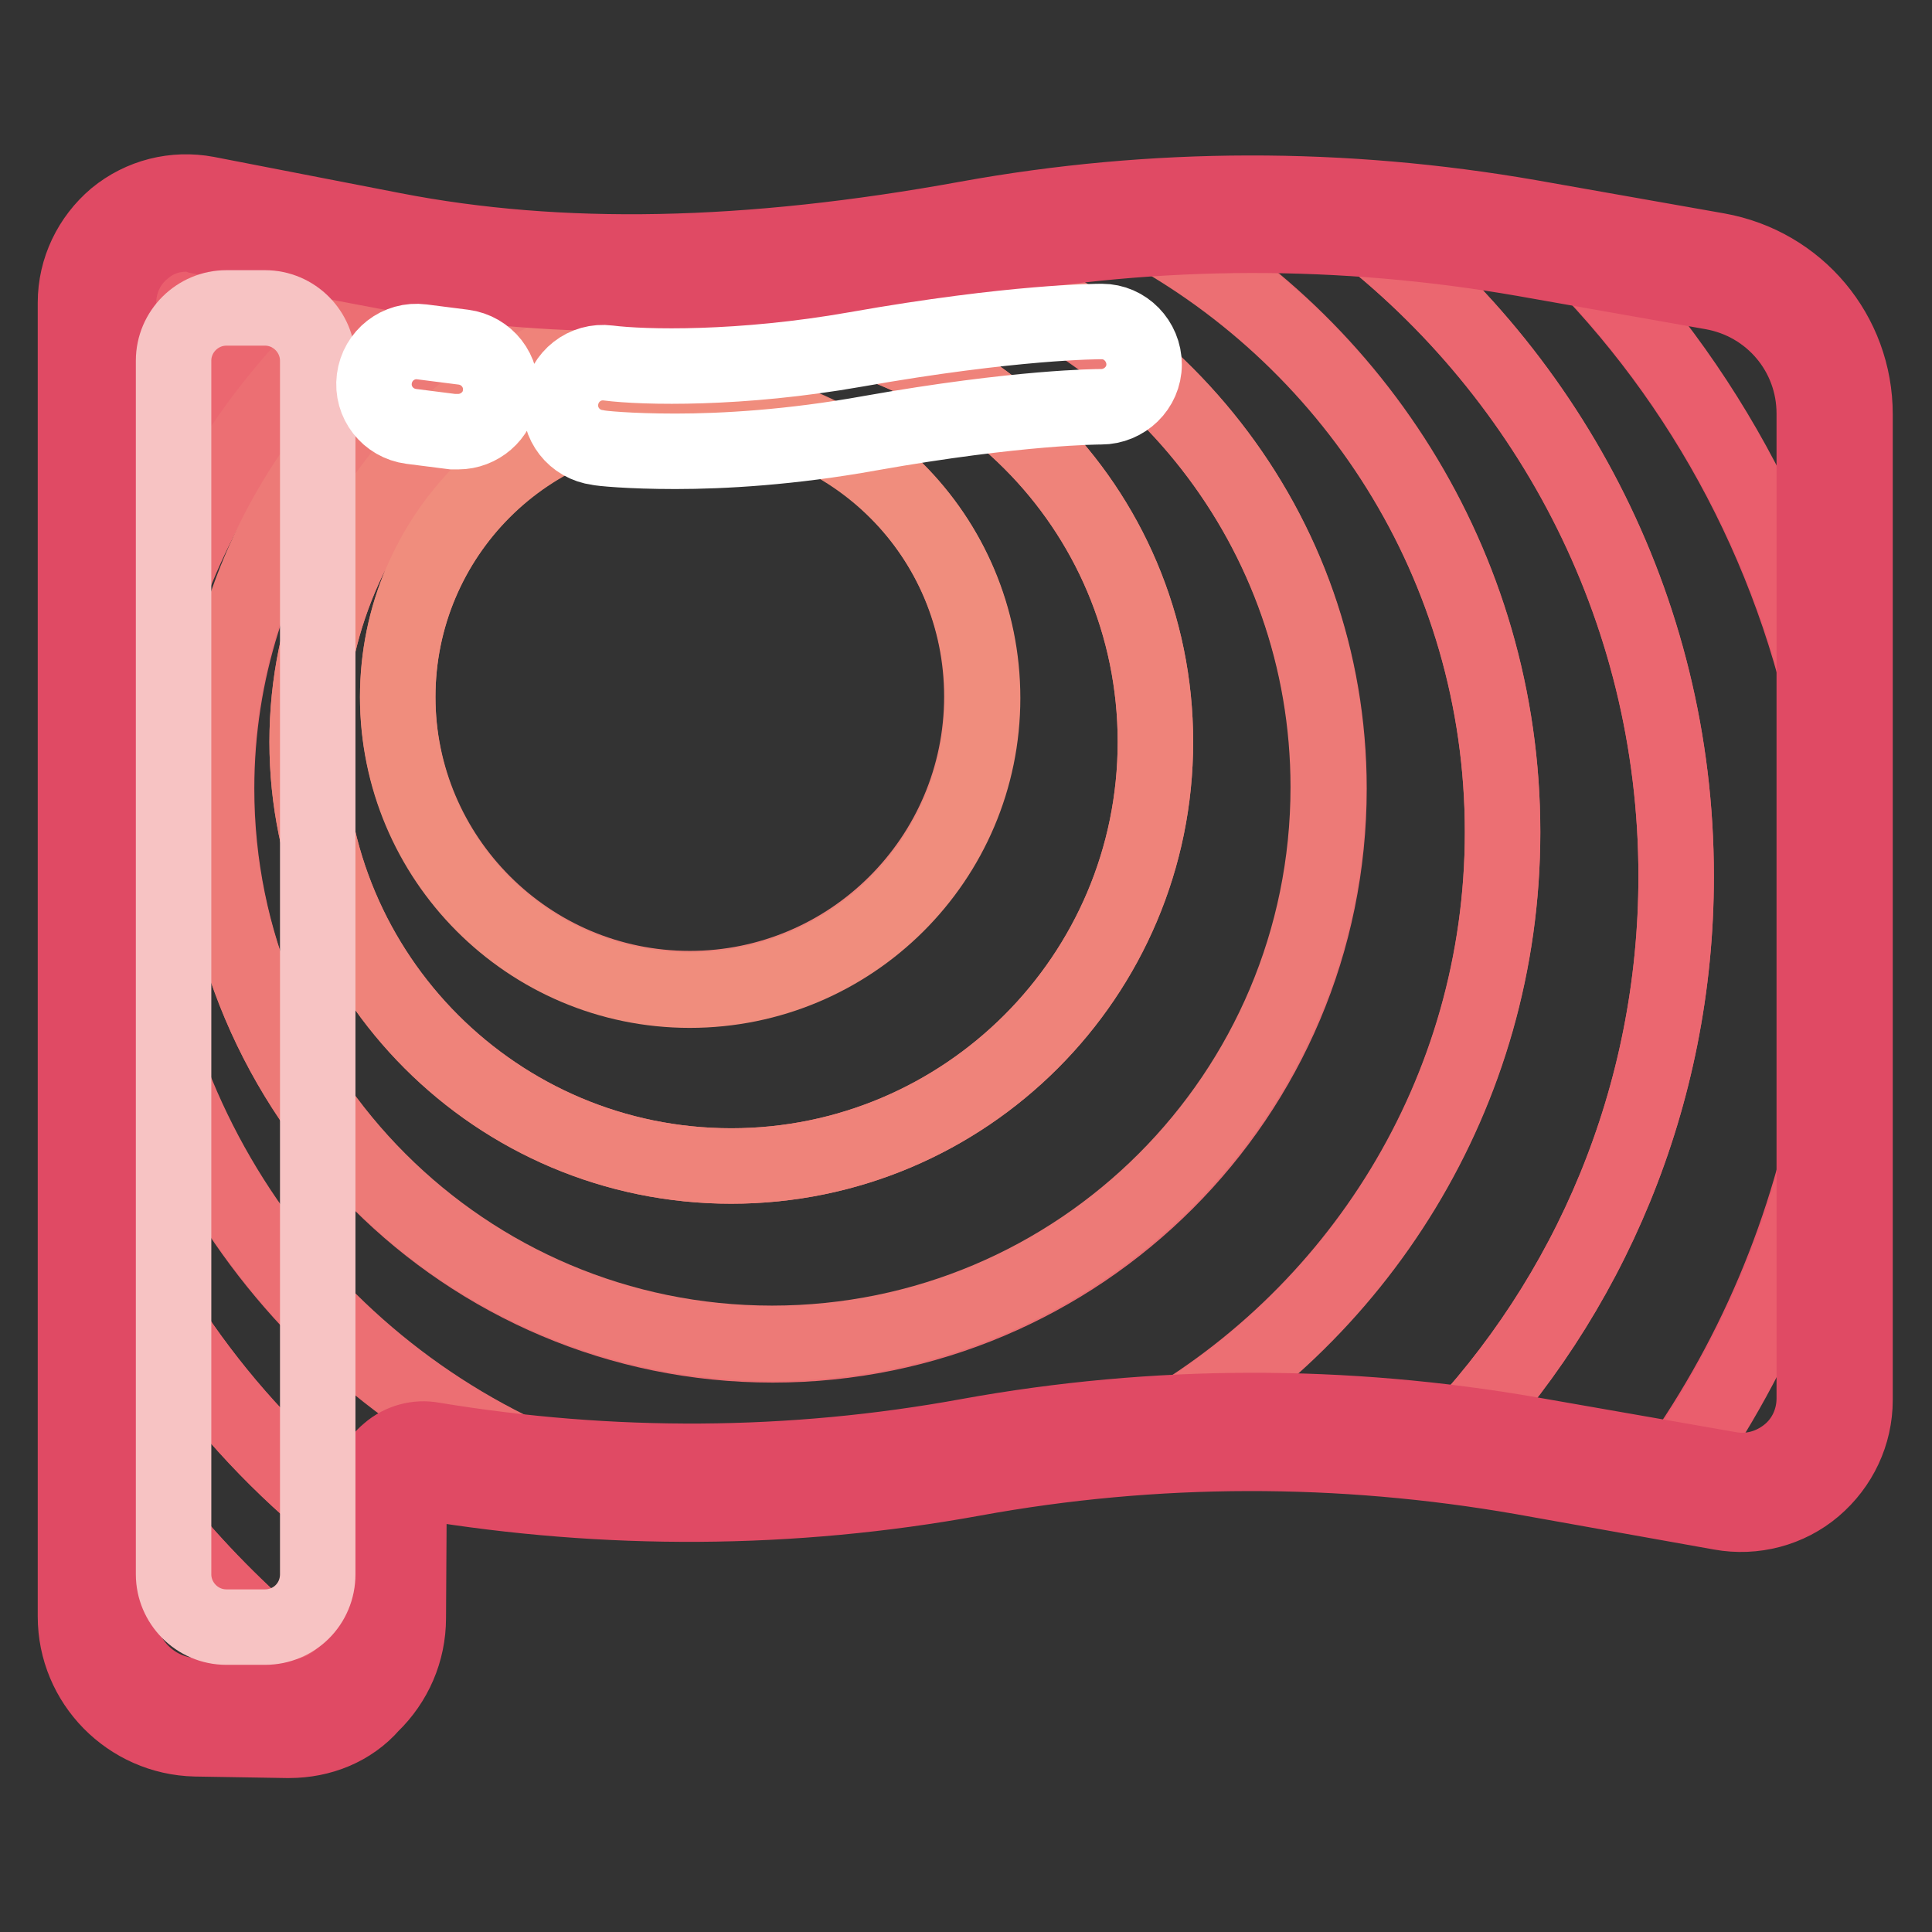
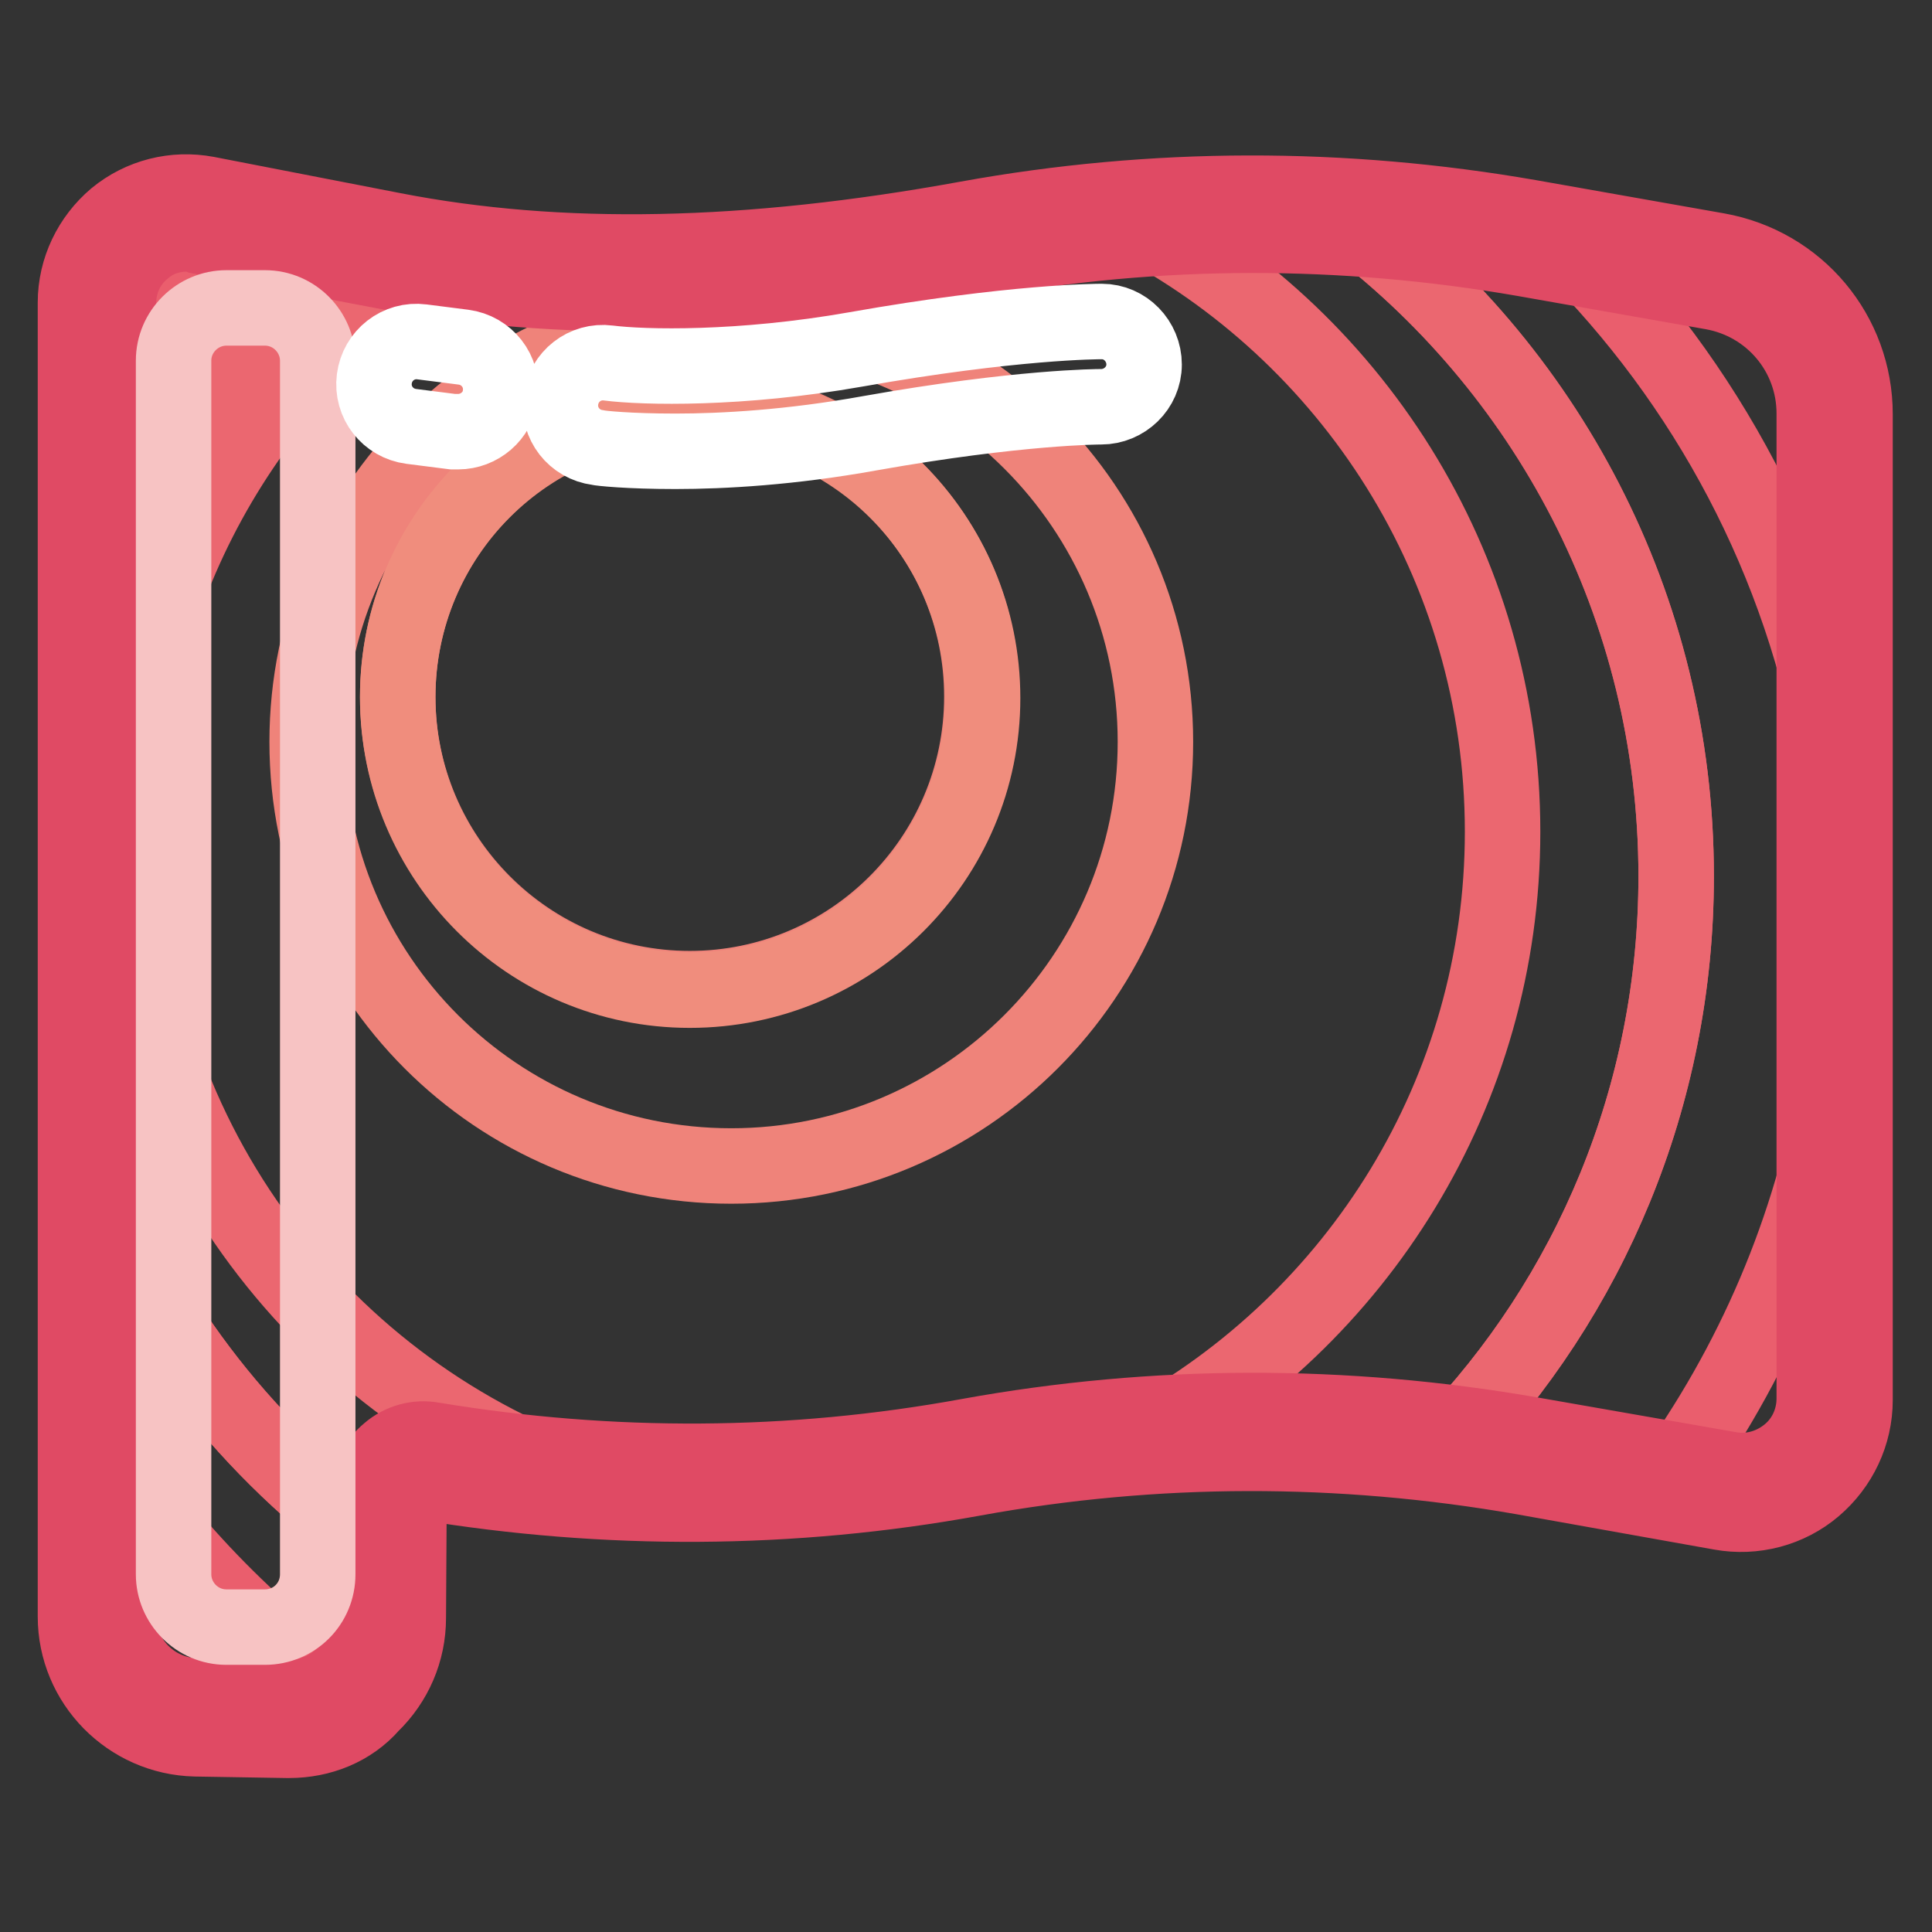
<svg xmlns="http://www.w3.org/2000/svg" version="1.1" x="0px" y="0px" viewBox="0 0 256 256" enable-background="new 0 0 256 256" xml:space="preserve">
  <rect x="0" y="0" width="256" height="256" fill="#333333" stroke="none" />
  <g>
    <path stroke-width="10" fill-opacity="0" stroke="#ea566a" d="M228.7,197.6l-26.3-4.6c-24.4-4.3-49.3-4.2-73.6,0.2c-23.8,4.3-48.1,4.4-71.9,0.5c-2.7-0.4-5.1,1.6-5.1,4.3 l-0.1,16.5c0,7.4-6.2,13.4-13.6,13.3L26,227.6c-7.3-0.1-13.1-6.1-13.1-13.3V40.1c0-7.4,6.8-13.1,14.1-11.6l24.7,4.8 c25.4,4.9,51.5,3.2,77-1.5c24.4-4.4,49.3-4.4,73.6-0.2l24.9,4.4c9.2,1.6,15.9,9.6,15.9,18.9v130.6 C243.2,193.1,236.3,199,228.7,197.6L228.7,197.6z" />
-     <path stroke-width="10" fill-opacity="0" stroke="#ea566a" d="M32.9,29.5L27,28.4c-2.5-0.5-5-0.1-7.1,0.8c-2.2,2.4-4.4,4.8-6.5,7.4c-0.3,1.1-0.5,2.3-0.5,3.5v13.3 C18.6,44.6,25.3,36.6,32.9,29.5z M243.2,100.9V54.8c0-9.3-6.7-17.3-15.9-18.9l-19.7-3.4C226,50.6,238.7,74.4,243.2,100.9 L243.2,100.9z M26,227.6l12.1,0.2c3,0.1,5.8-0.9,8.1-2.5c-13.2-9.3-24.4-21-33.2-34.5v23.5c0,2.5,0.7,4.8,1.8,6.8 c1.1,1.3,2.2,2.6,3.3,3.8C20.3,226.5,23,227.5,26,227.6L26,227.6z M228.7,197.6c7.6,1.3,14.5-4.5,14.5-12.2v-42.3 c-3.3,19.6-11.1,37.7-22.4,53.1L228.7,197.6z" />
    <path stroke-width="10" fill-opacity="0" stroke="#ea5e6d" d="M222.1,116.1c0,29.2-11.5,55.8-30.3,75.3c3.6,0.4,7.1,1,10.7,1.6l18.5,3.3c11.2-15.4,19.1-33.5,22.4-53.1 v-42.2c-4.5-26.6-17.3-50.3-35.6-68.5l-5.2-0.9c-8.1-1.4-16.2-2.4-24.4-2.8C204.7,48.5,222.1,80.3,222.1,116.1z M46.1,225.2 c3.3-2.4,5.5-6.3,5.5-10.8l0-8.8c-17.1-11.8-30.7-28.4-38.8-47.9v32.9C21.7,204.2,33,215.9,46.1,225.2z M44.7,31.8l-11.7-2.3 c-7.6,7.1-14.4,15.1-20,23.8v21C19.8,57.7,30.9,43.1,44.7,31.8z" />
    <path stroke-width="10" fill-opacity="0" stroke="#eb6770" d="M199.1,110.2c0,34.6-19.3,64.7-47.7,80.2c13.5-0.9,27-0.6,40.4,1c18.8-19.5,30.3-46.1,30.3-75.3 c0-35.8-17.3-67.6-44-87.4c-9.5-0.5-19-0.4-28.5,0.3C178.9,44.1,199.1,74.8,199.1,110.2L199.1,110.2z M51.7,205.7l0-7.7 c0-2.7,2.5-4.8,5.1-4.3c6.7,1.1,13.4,1.9,20.1,2.4c-35.2-12.7-60.4-46.3-60.4-85.9c0-31.7,16.2-59.7,40.8-76 c-1.9-0.3-3.8-0.6-5.7-1l-7.1-1.4C30.9,43.1,19.8,57.7,12.9,74.5v83.4C21,177.3,34.5,193.9,51.7,205.7L51.7,205.7z" />
-     <path stroke-width="10" fill-opacity="0" stroke="#ec6f73" d="M16.6,110.2c0,39.5,25.2,73.2,60.4,85.9c17.3,1.2,34.7,0.3,51.8-2.8c7.5-1.4,15-2.3,22.6-2.8 c28.4-15.5,47.7-45.6,47.7-80.2c0-35.4-20.1-66-49.5-81.1c-6.9,0.5-13.9,1.5-20.8,2.7c-2.5,0.4-5,0.9-7.5,1.3 c31.6,8.4,54.8,37.1,54.8,71.3c0,40.7-33,73.7-73.7,73.7c-40.7,0-73.7-33-73.7-73.7c0-31,19.1-57.5,46.1-68.4 C69,35.6,63.2,35,57.5,34.1C32.8,50.5,16.6,78.4,16.6,110.2z" />
-     <path stroke-width="10" fill-opacity="0" stroke="#ed7a77" d="M28.6,104.3c0,40.7,33,73.7,73.7,73.7c40.7,0,73.7-33,73.7-73.7c0-34.2-23.3-62.9-54.8-71.3 c-15.4,2.4-31,3.7-46.5,2.9C47.7,46.8,28.6,73.3,28.6,104.3L28.6,104.3z M96.9,42.1c31,0,56.2,25.2,56.2,56.2s-25.2,56.2-56.2,56.2 s-56.2-25.2-56.2-56.2S65.8,42.1,96.9,42.1z" />
    <path stroke-width="10" fill-opacity="0" stroke="#ef837a" d="M96.9,154.5c31,0,56.2-25.2,56.2-56.2s-25.2-56.2-56.2-56.2S40.7,67.3,40.7,98.3S65.8,154.5,96.9,154.5z  M91.4,53.6c21.4,0,38.7,17.4,38.7,38.7c0,21.4-17.4,38.7-38.7,38.7c-21.4,0-38.7-17.4-38.7-38.7C52.7,71,70,53.6,91.4,53.6z" />
    <path stroke-width="10" fill-opacity="0" stroke="#f08d7d" d="M52.7,92.4c0,21.4,17.3,38.8,38.7,38.8c21.4,0,38.8-17.3,38.8-38.7c0,0,0,0,0,0c0-21.4-17.3-38.7-38.7-38.7 C70,53.6,52.7,71,52.7,92.4z" />
    <path stroke-width="10" fill-opacity="0" stroke="#e04a64" d="M38.3,230.6H38l-12.1-0.2C17.1,230.2,10,223,10,214.2V40.1c0-4.4,2-8.5,5.3-11.3c3.4-2.8,7.8-3.9,12.1-3.1 l24.7,4.8c22.1,4.3,46.9,3.8,76-1.5c24.8-4.5,49.9-4.5,74.6-0.2l24.9,4.4c10.6,1.9,18.2,11,18.2,21.7v130.6c0,4.5-2,8.7-5.4,11.6 c-3.4,2.9-8,4.1-12.4,3.3l-26.3-4.7c-24.1-4.2-48.6-4.2-72.7,0.2c-24.1,4.4-48.7,4.5-72.9,0.5c-0.6-0.1-1.1,0.2-1.3,0.3 c-0.2,0.2-0.6,0.6-0.6,1.2l-0.1,16.5c0,4.4-1.8,8.5-4.9,11.5C46.5,229,42.5,230.6,38.3,230.6z M24.7,31c-2.1,0-4.1,0.7-5.7,2.1 c-2.1,1.7-3.3,4.3-3.3,7v174.1c0,5.7,4.6,10.4,10.3,10.5l12.1,0.2c2.8,0.1,5.5-1,7.5-3c2-2,3.2-4.6,3.2-7.5l0.1-16.5 c0-2.1,0.9-4.1,2.6-5.5c1.6-1.4,3.8-2,5.9-1.6c23.6,3.9,47.4,3.8,70.9-0.5c24.8-4.5,49.9-4.5,74.6-0.2l26.3,4.6 c2.8,0.5,5.6-0.3,7.8-2.1c2.2-1.8,3.4-4.5,3.4-7.3V54.8c0-8-5.7-14.7-13.5-16.1L202,34.3c-24.1-4.2-48.6-4.2-72.7,0.2 c-29.7,5.4-55.2,5.8-78.1,1.5l-24.8-4.7C25.9,31.1,25.3,31,24.7,31z" />
    <path stroke-width="10" fill-opacity="0" stroke="#f7c3c3" d="M35.1,215.6H30c-3.9,0-7-3.2-7-7V47.8c0-3.9,3.2-7,7-7h5.1c3.9,0,7,3.2,7,7v160.8 C42.1,212.5,39,215.6,35.1,215.6z" />
    <path stroke-width="10" fill-opacity="0" stroke="#ffffff" d="M89.5,59.8c-6.2,0-10-0.4-10.3-0.5c-3.1-0.4-5.3-3.2-4.9-6.3c0.4-3.1,3.2-5.3,6.3-4.9 c4.7,0.6,17.5,0.9,32.8-1.8c20.9-3.7,32.1-3.7,32.6-3.7c3.1,0,5.6,2.6,5.6,5.7c0,3.1-2.6,5.6-5.7,5.6h-0.1c-0.1,0-10.8,0-30.5,3.5 C104.8,59.3,95.8,59.8,89.5,59.8L89.5,59.8z M60.7,57.2c-0.2,0-0.5,0-0.7,0l-5.5-0.7c-3.1-0.4-5.3-3.2-4.9-6.3 c0.4-3.1,3.2-5.3,6.3-4.9l5.5,0.7c3.1,0.4,5.3,3.2,4.9,6.3C66,55.1,63.5,57.2,60.7,57.2z" />
  </g>
</svg>